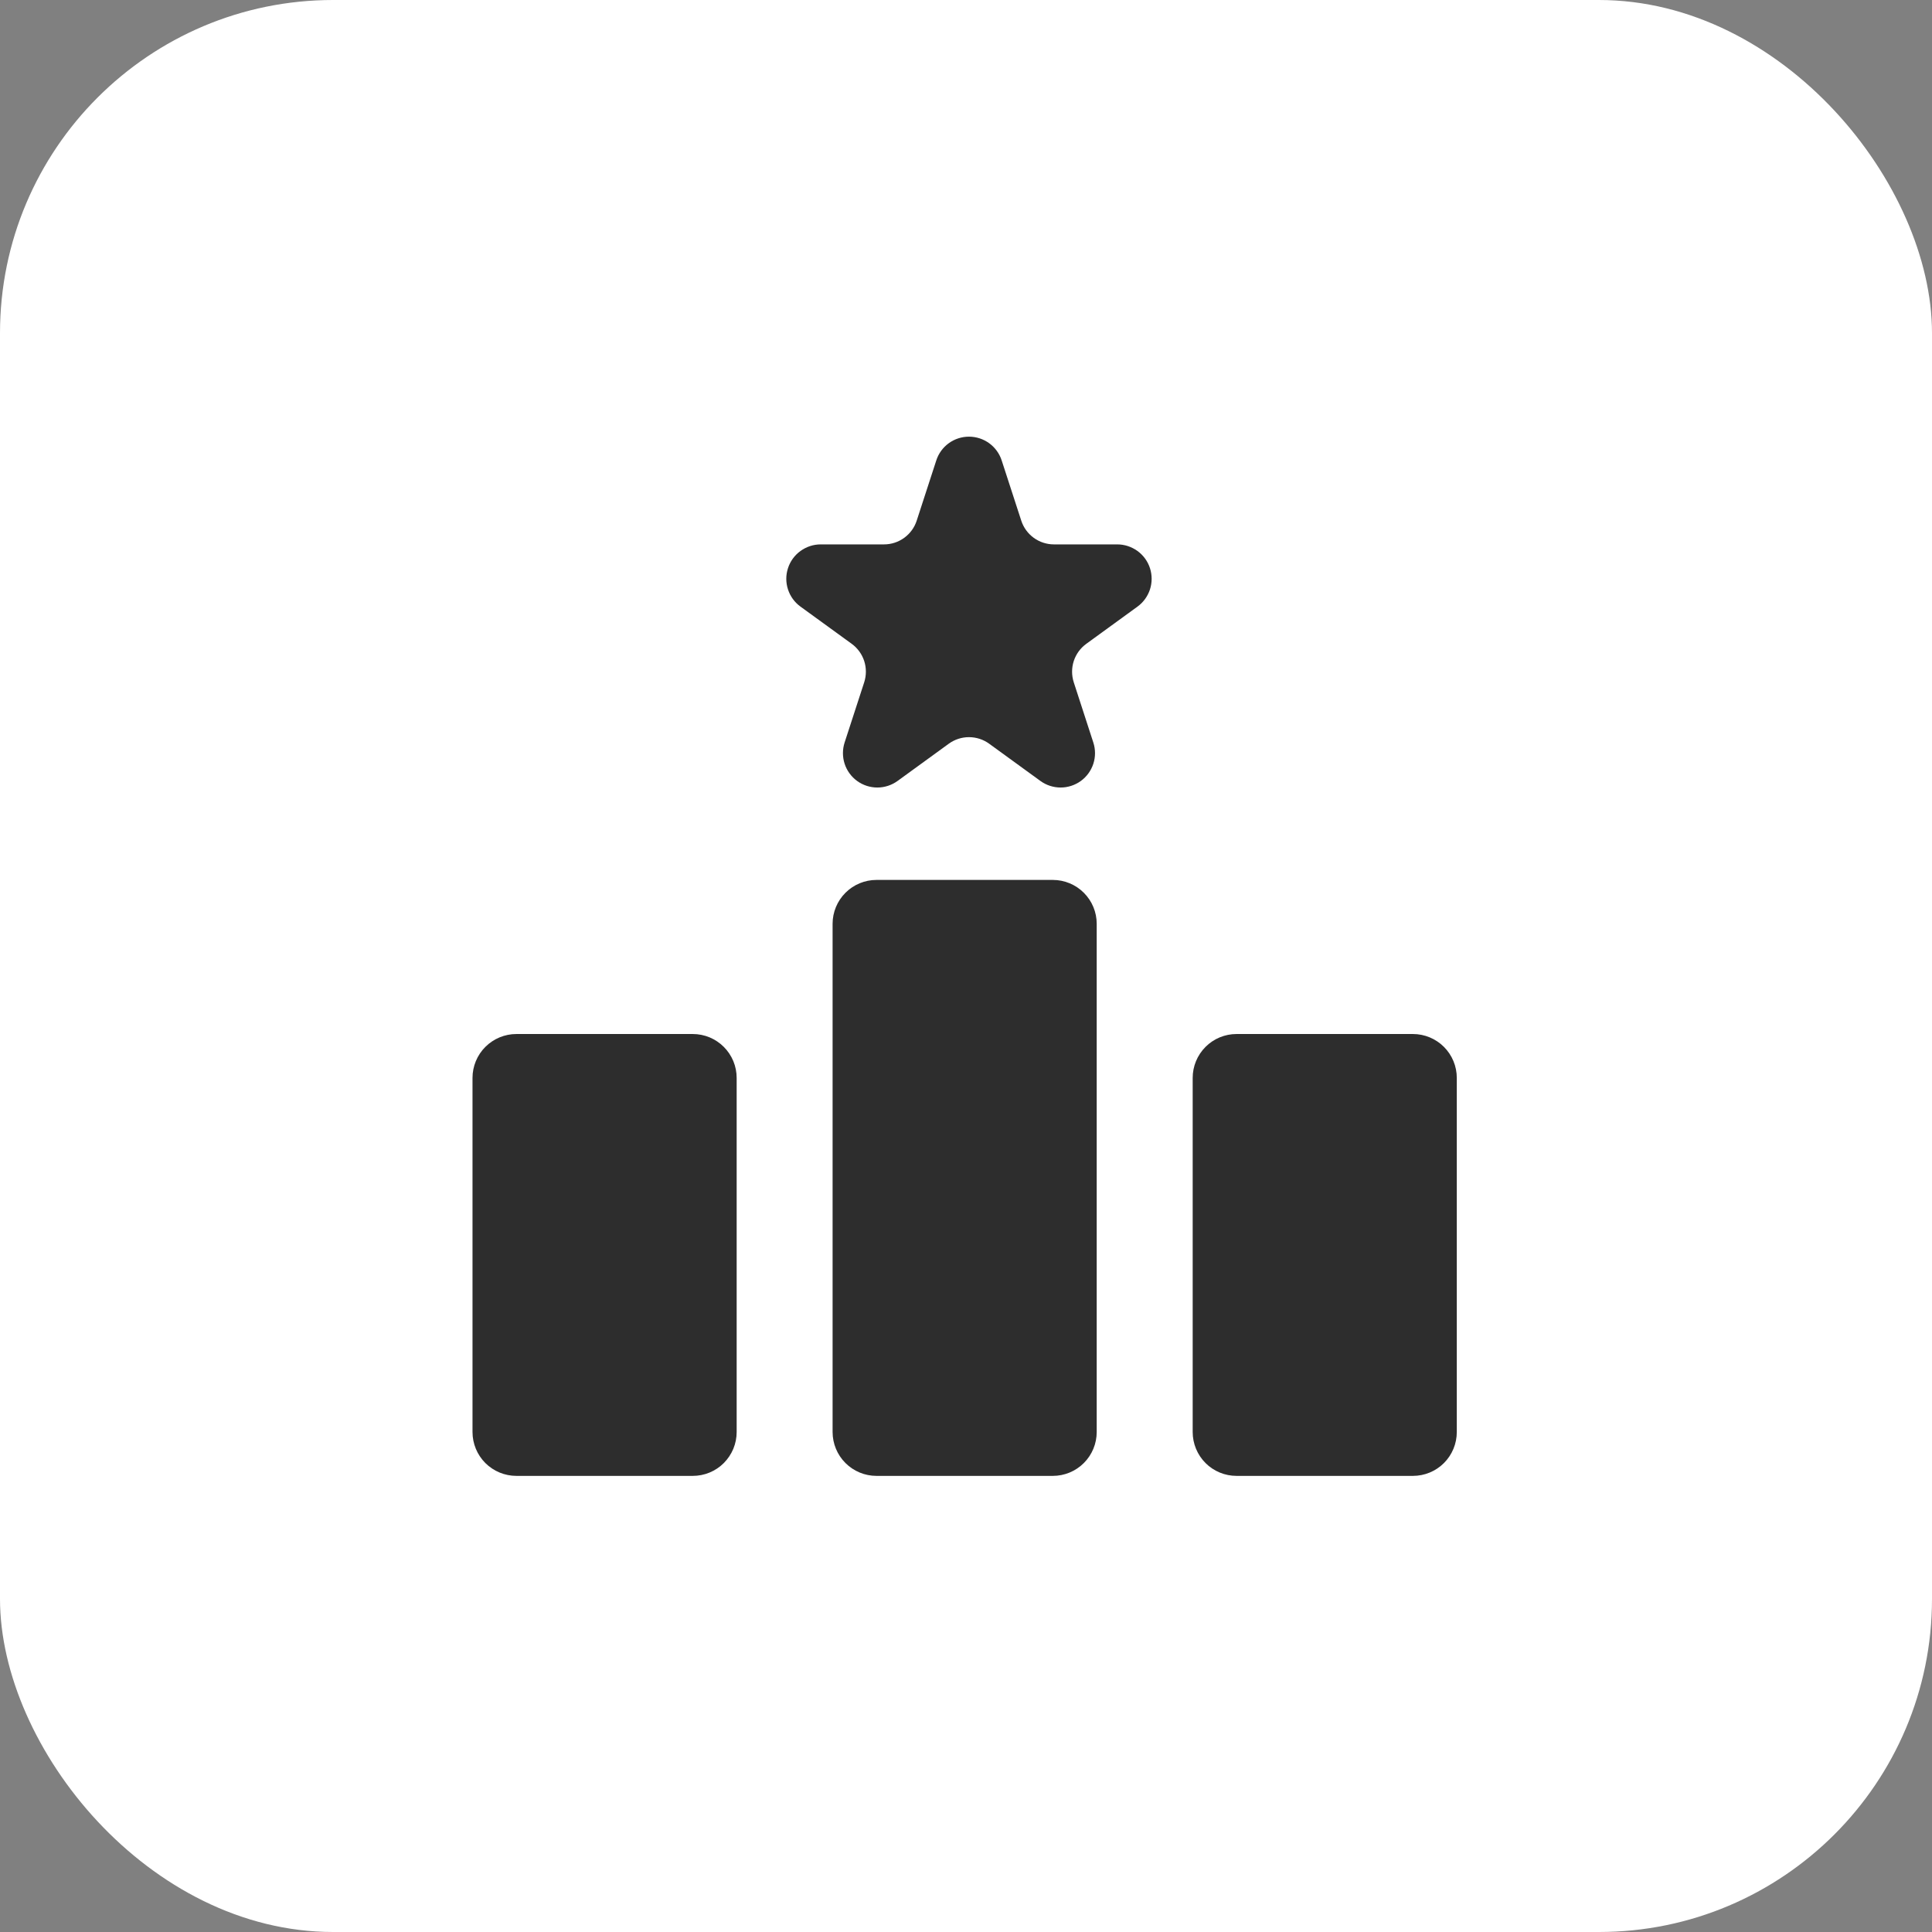
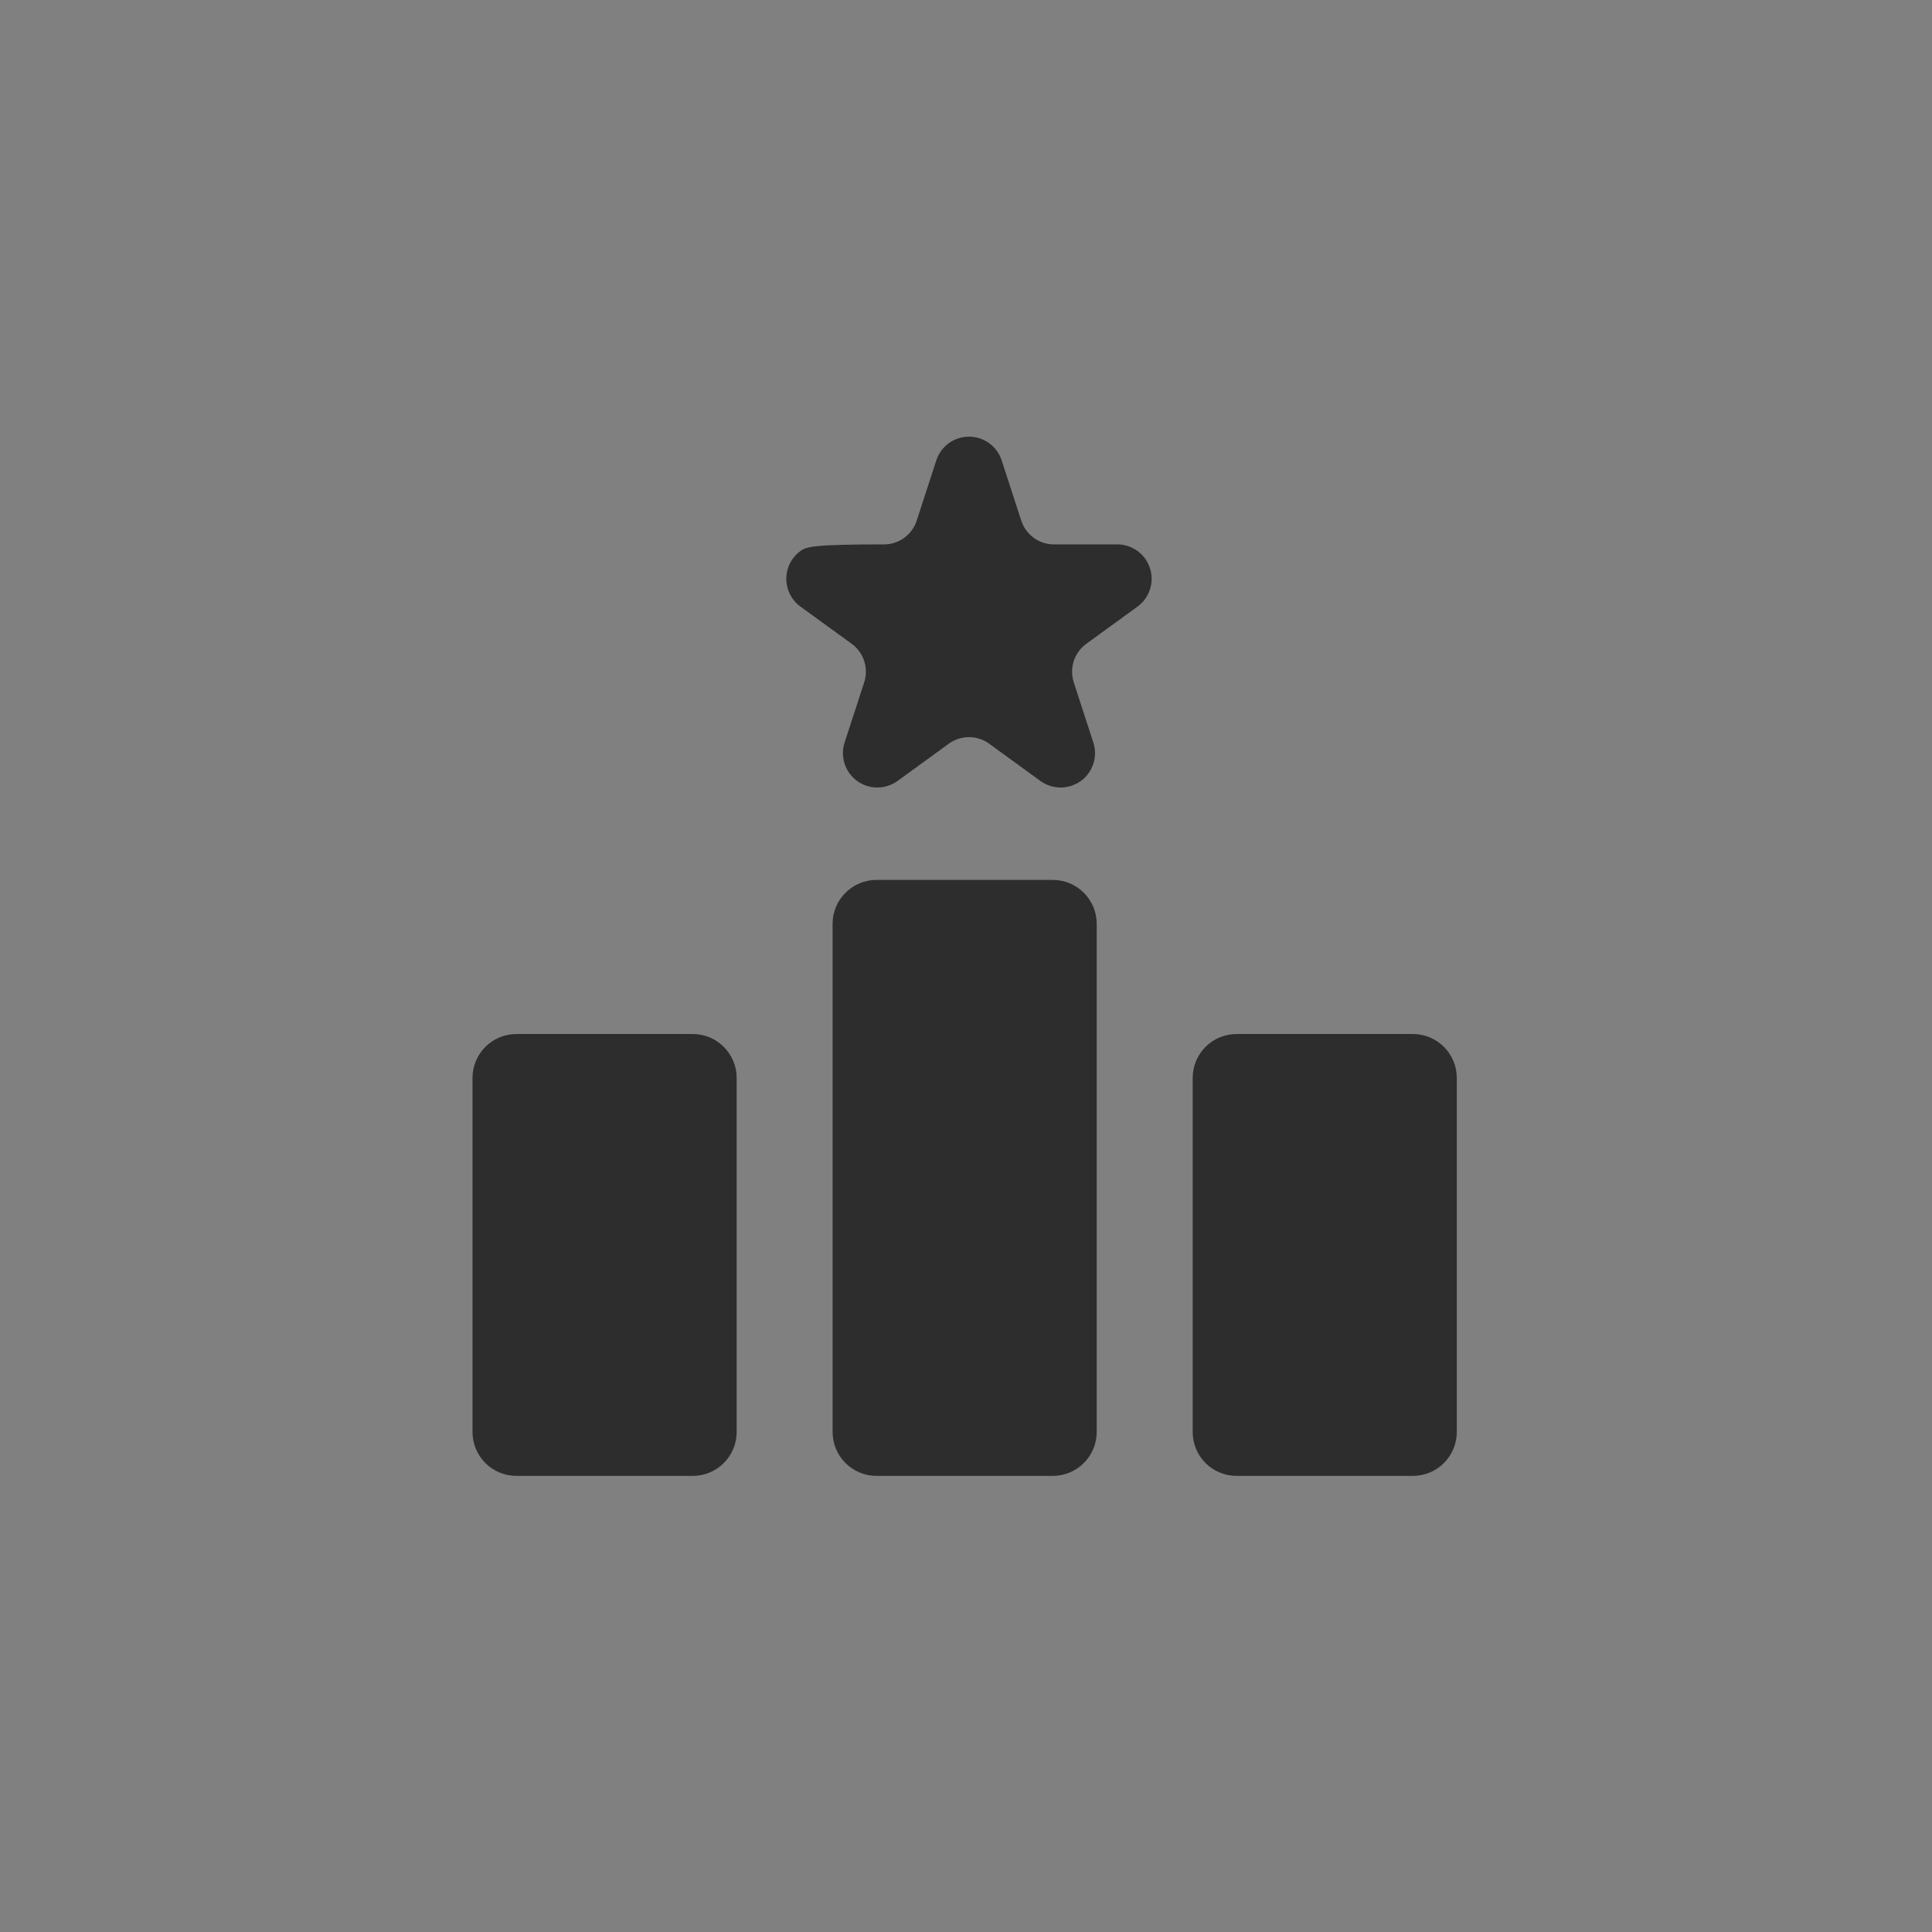
<svg xmlns="http://www.w3.org/2000/svg" width="58" height="58" viewBox="0 0 58 58" fill="none">
  <rect x="0" y="0" width="58" height="58" fill="#808080" stroke="none" />
-   <rect width="58" height="58" rx="10" fill="white" />
-   <path d="M33.541 16.343H31.64C31.422 16.343 31.21 16.274 31.034 16.146C30.857 16.017 30.726 15.837 30.659 15.63L30.071 13.822C30.004 13.615 29.872 13.434 29.696 13.306C29.52 13.178 29.307 13.109 29.089 13.109C28.871 13.109 28.659 13.178 28.482 13.306C28.306 13.434 28.175 13.615 28.108 13.822L27.52 15.63C27.453 15.838 27.321 16.018 27.145 16.146C26.968 16.275 26.756 16.343 26.538 16.343H24.637C24.419 16.343 24.207 16.413 24.031 16.541C23.854 16.669 23.723 16.849 23.656 17.057C23.588 17.264 23.588 17.487 23.656 17.695C23.723 17.902 23.854 18.083 24.031 18.211L25.569 19.328C25.745 19.456 25.876 19.637 25.944 19.844C26.011 20.052 26.011 20.275 25.944 20.483L25.356 22.29C25.289 22.498 25.289 22.721 25.356 22.928C25.423 23.136 25.555 23.317 25.731 23.445C25.907 23.573 26.12 23.642 26.338 23.642C26.556 23.642 26.768 23.573 26.945 23.445L28.483 22.327C28.659 22.199 28.871 22.13 29.089 22.13C29.307 22.13 29.52 22.199 29.696 22.327L31.234 23.445C31.41 23.573 31.623 23.642 31.841 23.642C32.059 23.642 32.271 23.573 32.448 23.445C32.624 23.317 32.755 23.136 32.823 22.928C32.89 22.721 32.89 22.498 32.822 22.29L32.235 20.483C32.168 20.275 32.168 20.052 32.235 19.845C32.303 19.637 32.434 19.457 32.61 19.329L34.148 18.211C34.324 18.083 34.455 17.902 34.523 17.695C34.59 17.487 34.59 17.264 34.523 17.057C34.456 16.849 34.324 16.669 34.148 16.541C33.971 16.413 33.759 16.343 33.541 16.343ZM26.312 26.416H31.607C31.956 26.416 32.291 26.555 32.538 26.802C32.785 27.049 32.924 27.384 32.924 27.733V42.989C32.924 43.339 32.785 43.674 32.538 43.921C32.291 44.168 31.956 44.307 31.607 44.307H26.312C25.963 44.307 25.628 44.168 25.381 43.921C25.134 43.674 24.995 43.339 24.995 42.989V27.733C24.995 27.384 25.134 27.049 25.381 26.802C25.628 26.555 25.962 26.416 26.312 26.416ZM15.502 31.042H20.797C20.971 31.042 21.142 31.076 21.302 31.142C21.462 31.209 21.607 31.306 21.729 31.428C21.851 31.55 21.948 31.696 22.015 31.855C22.081 32.015 22.115 32.187 22.115 32.36V42.99C22.115 43.163 22.081 43.334 22.015 43.494C21.948 43.654 21.851 43.799 21.729 43.922C21.607 44.044 21.462 44.141 21.302 44.207C21.142 44.273 20.971 44.307 20.797 44.307H15.503C15.154 44.307 14.819 44.169 14.571 43.922C14.324 43.675 14.185 43.339 14.185 42.99V32.36C14.185 32.01 14.324 31.675 14.571 31.428C14.819 31.181 15.153 31.042 15.502 31.042ZM37.122 31.042H42.417C42.766 31.042 43.101 31.181 43.348 31.428C43.595 31.675 43.734 32.01 43.734 32.36V42.99C43.734 43.339 43.595 43.675 43.348 43.922C43.101 44.169 42.766 44.307 42.417 44.307H37.122C36.773 44.307 36.438 44.169 36.191 43.922C35.944 43.675 35.805 43.339 35.805 42.99V32.36C35.805 32.01 35.944 31.675 36.191 31.428C36.437 31.181 36.772 31.042 37.122 31.042Z" fill="#2D2D2D" />
+   <path d="M33.541 16.343H31.64C31.422 16.343 31.21 16.274 31.034 16.146C30.857 16.017 30.726 15.837 30.659 15.63L30.071 13.822C30.004 13.615 29.872 13.434 29.696 13.306C29.52 13.178 29.307 13.109 29.089 13.109C28.871 13.109 28.659 13.178 28.482 13.306C28.306 13.434 28.175 13.615 28.108 13.822L27.52 15.63C27.453 15.838 27.321 16.018 27.145 16.146C26.968 16.275 26.756 16.343 26.538 16.343C24.419 16.343 24.207 16.413 24.031 16.541C23.854 16.669 23.723 16.849 23.656 17.057C23.588 17.264 23.588 17.487 23.656 17.695C23.723 17.902 23.854 18.083 24.031 18.211L25.569 19.328C25.745 19.456 25.876 19.637 25.944 19.844C26.011 20.052 26.011 20.275 25.944 20.483L25.356 22.29C25.289 22.498 25.289 22.721 25.356 22.928C25.423 23.136 25.555 23.317 25.731 23.445C25.907 23.573 26.12 23.642 26.338 23.642C26.556 23.642 26.768 23.573 26.945 23.445L28.483 22.327C28.659 22.199 28.871 22.13 29.089 22.13C29.307 22.13 29.52 22.199 29.696 22.327L31.234 23.445C31.41 23.573 31.623 23.642 31.841 23.642C32.059 23.642 32.271 23.573 32.448 23.445C32.624 23.317 32.755 23.136 32.823 22.928C32.89 22.721 32.89 22.498 32.822 22.29L32.235 20.483C32.168 20.275 32.168 20.052 32.235 19.845C32.303 19.637 32.434 19.457 32.61 19.329L34.148 18.211C34.324 18.083 34.455 17.902 34.523 17.695C34.59 17.487 34.59 17.264 34.523 17.057C34.456 16.849 34.324 16.669 34.148 16.541C33.971 16.413 33.759 16.343 33.541 16.343ZM26.312 26.416H31.607C31.956 26.416 32.291 26.555 32.538 26.802C32.785 27.049 32.924 27.384 32.924 27.733V42.989C32.924 43.339 32.785 43.674 32.538 43.921C32.291 44.168 31.956 44.307 31.607 44.307H26.312C25.963 44.307 25.628 44.168 25.381 43.921C25.134 43.674 24.995 43.339 24.995 42.989V27.733C24.995 27.384 25.134 27.049 25.381 26.802C25.628 26.555 25.962 26.416 26.312 26.416ZM15.502 31.042H20.797C20.971 31.042 21.142 31.076 21.302 31.142C21.462 31.209 21.607 31.306 21.729 31.428C21.851 31.55 21.948 31.696 22.015 31.855C22.081 32.015 22.115 32.187 22.115 32.36V42.99C22.115 43.163 22.081 43.334 22.015 43.494C21.948 43.654 21.851 43.799 21.729 43.922C21.607 44.044 21.462 44.141 21.302 44.207C21.142 44.273 20.971 44.307 20.797 44.307H15.503C15.154 44.307 14.819 44.169 14.571 43.922C14.324 43.675 14.185 43.339 14.185 42.99V32.36C14.185 32.01 14.324 31.675 14.571 31.428C14.819 31.181 15.153 31.042 15.502 31.042ZM37.122 31.042H42.417C42.766 31.042 43.101 31.181 43.348 31.428C43.595 31.675 43.734 32.01 43.734 32.36V42.99C43.734 43.339 43.595 43.675 43.348 43.922C43.101 44.169 42.766 44.307 42.417 44.307H37.122C36.773 44.307 36.438 44.169 36.191 43.922C35.944 43.675 35.805 43.339 35.805 42.99V32.36C35.805 32.01 35.944 31.675 36.191 31.428C36.437 31.181 36.772 31.042 37.122 31.042Z" fill="#2D2D2D" />
</svg>